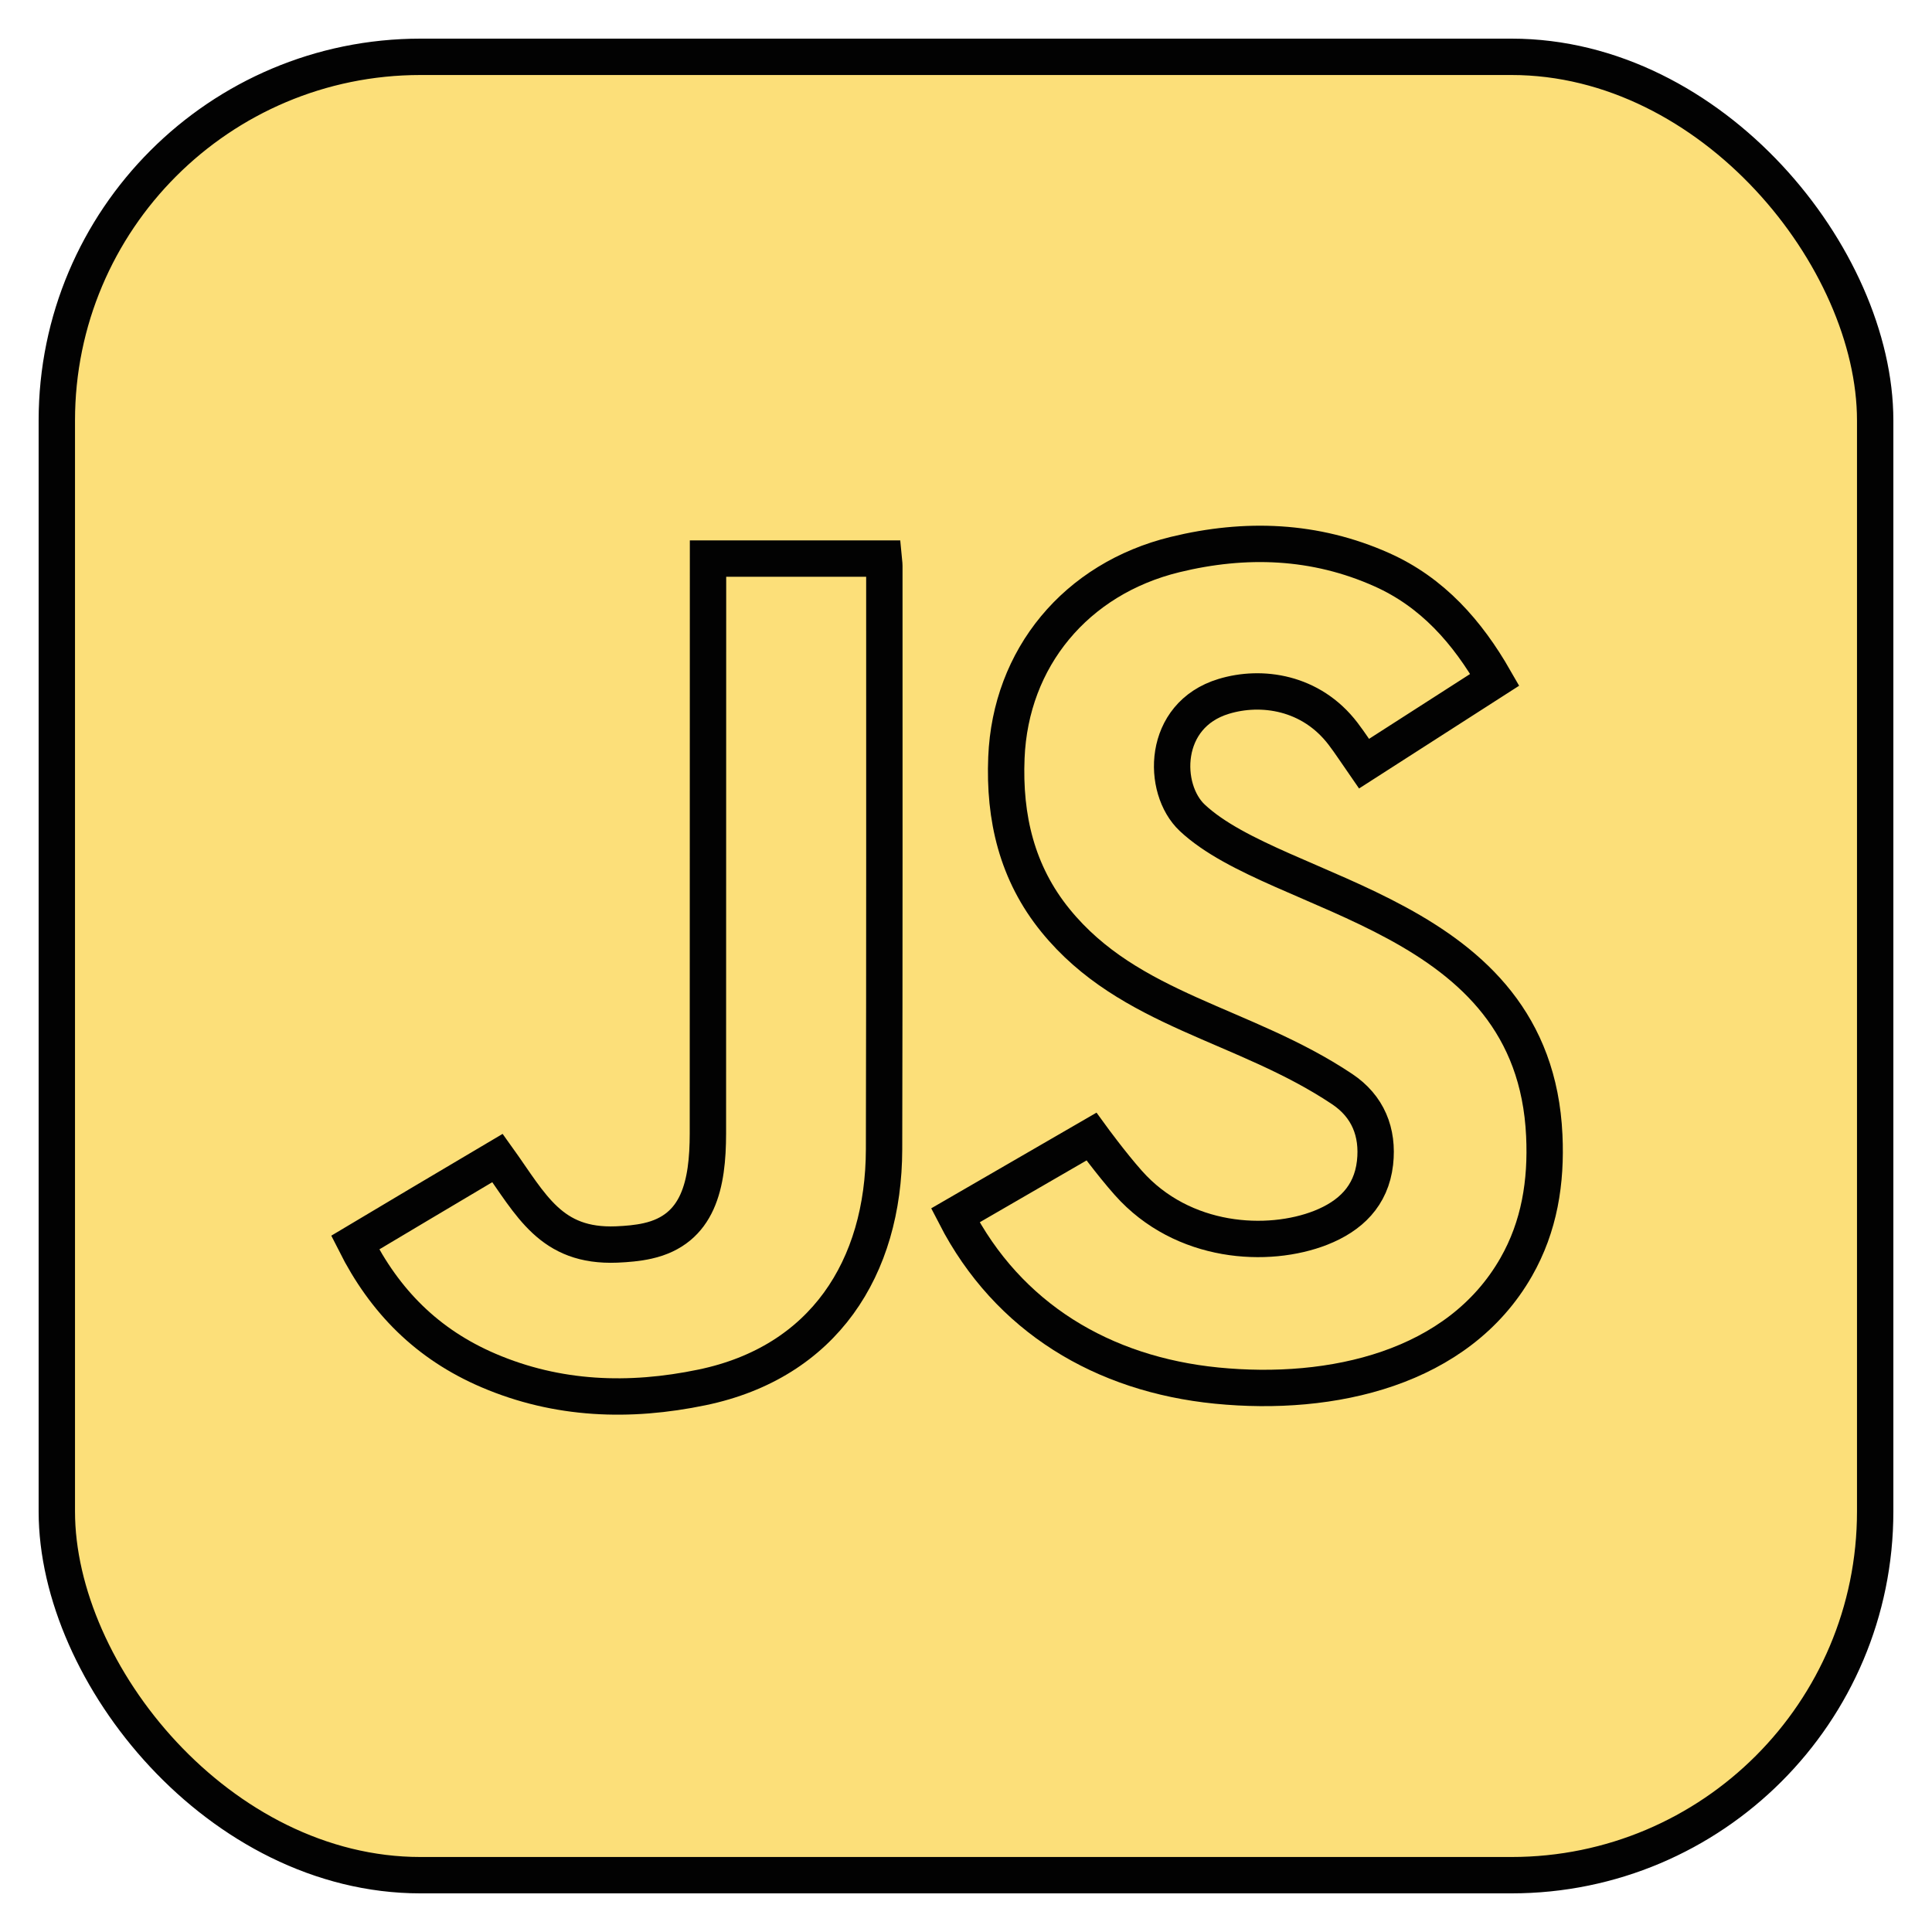
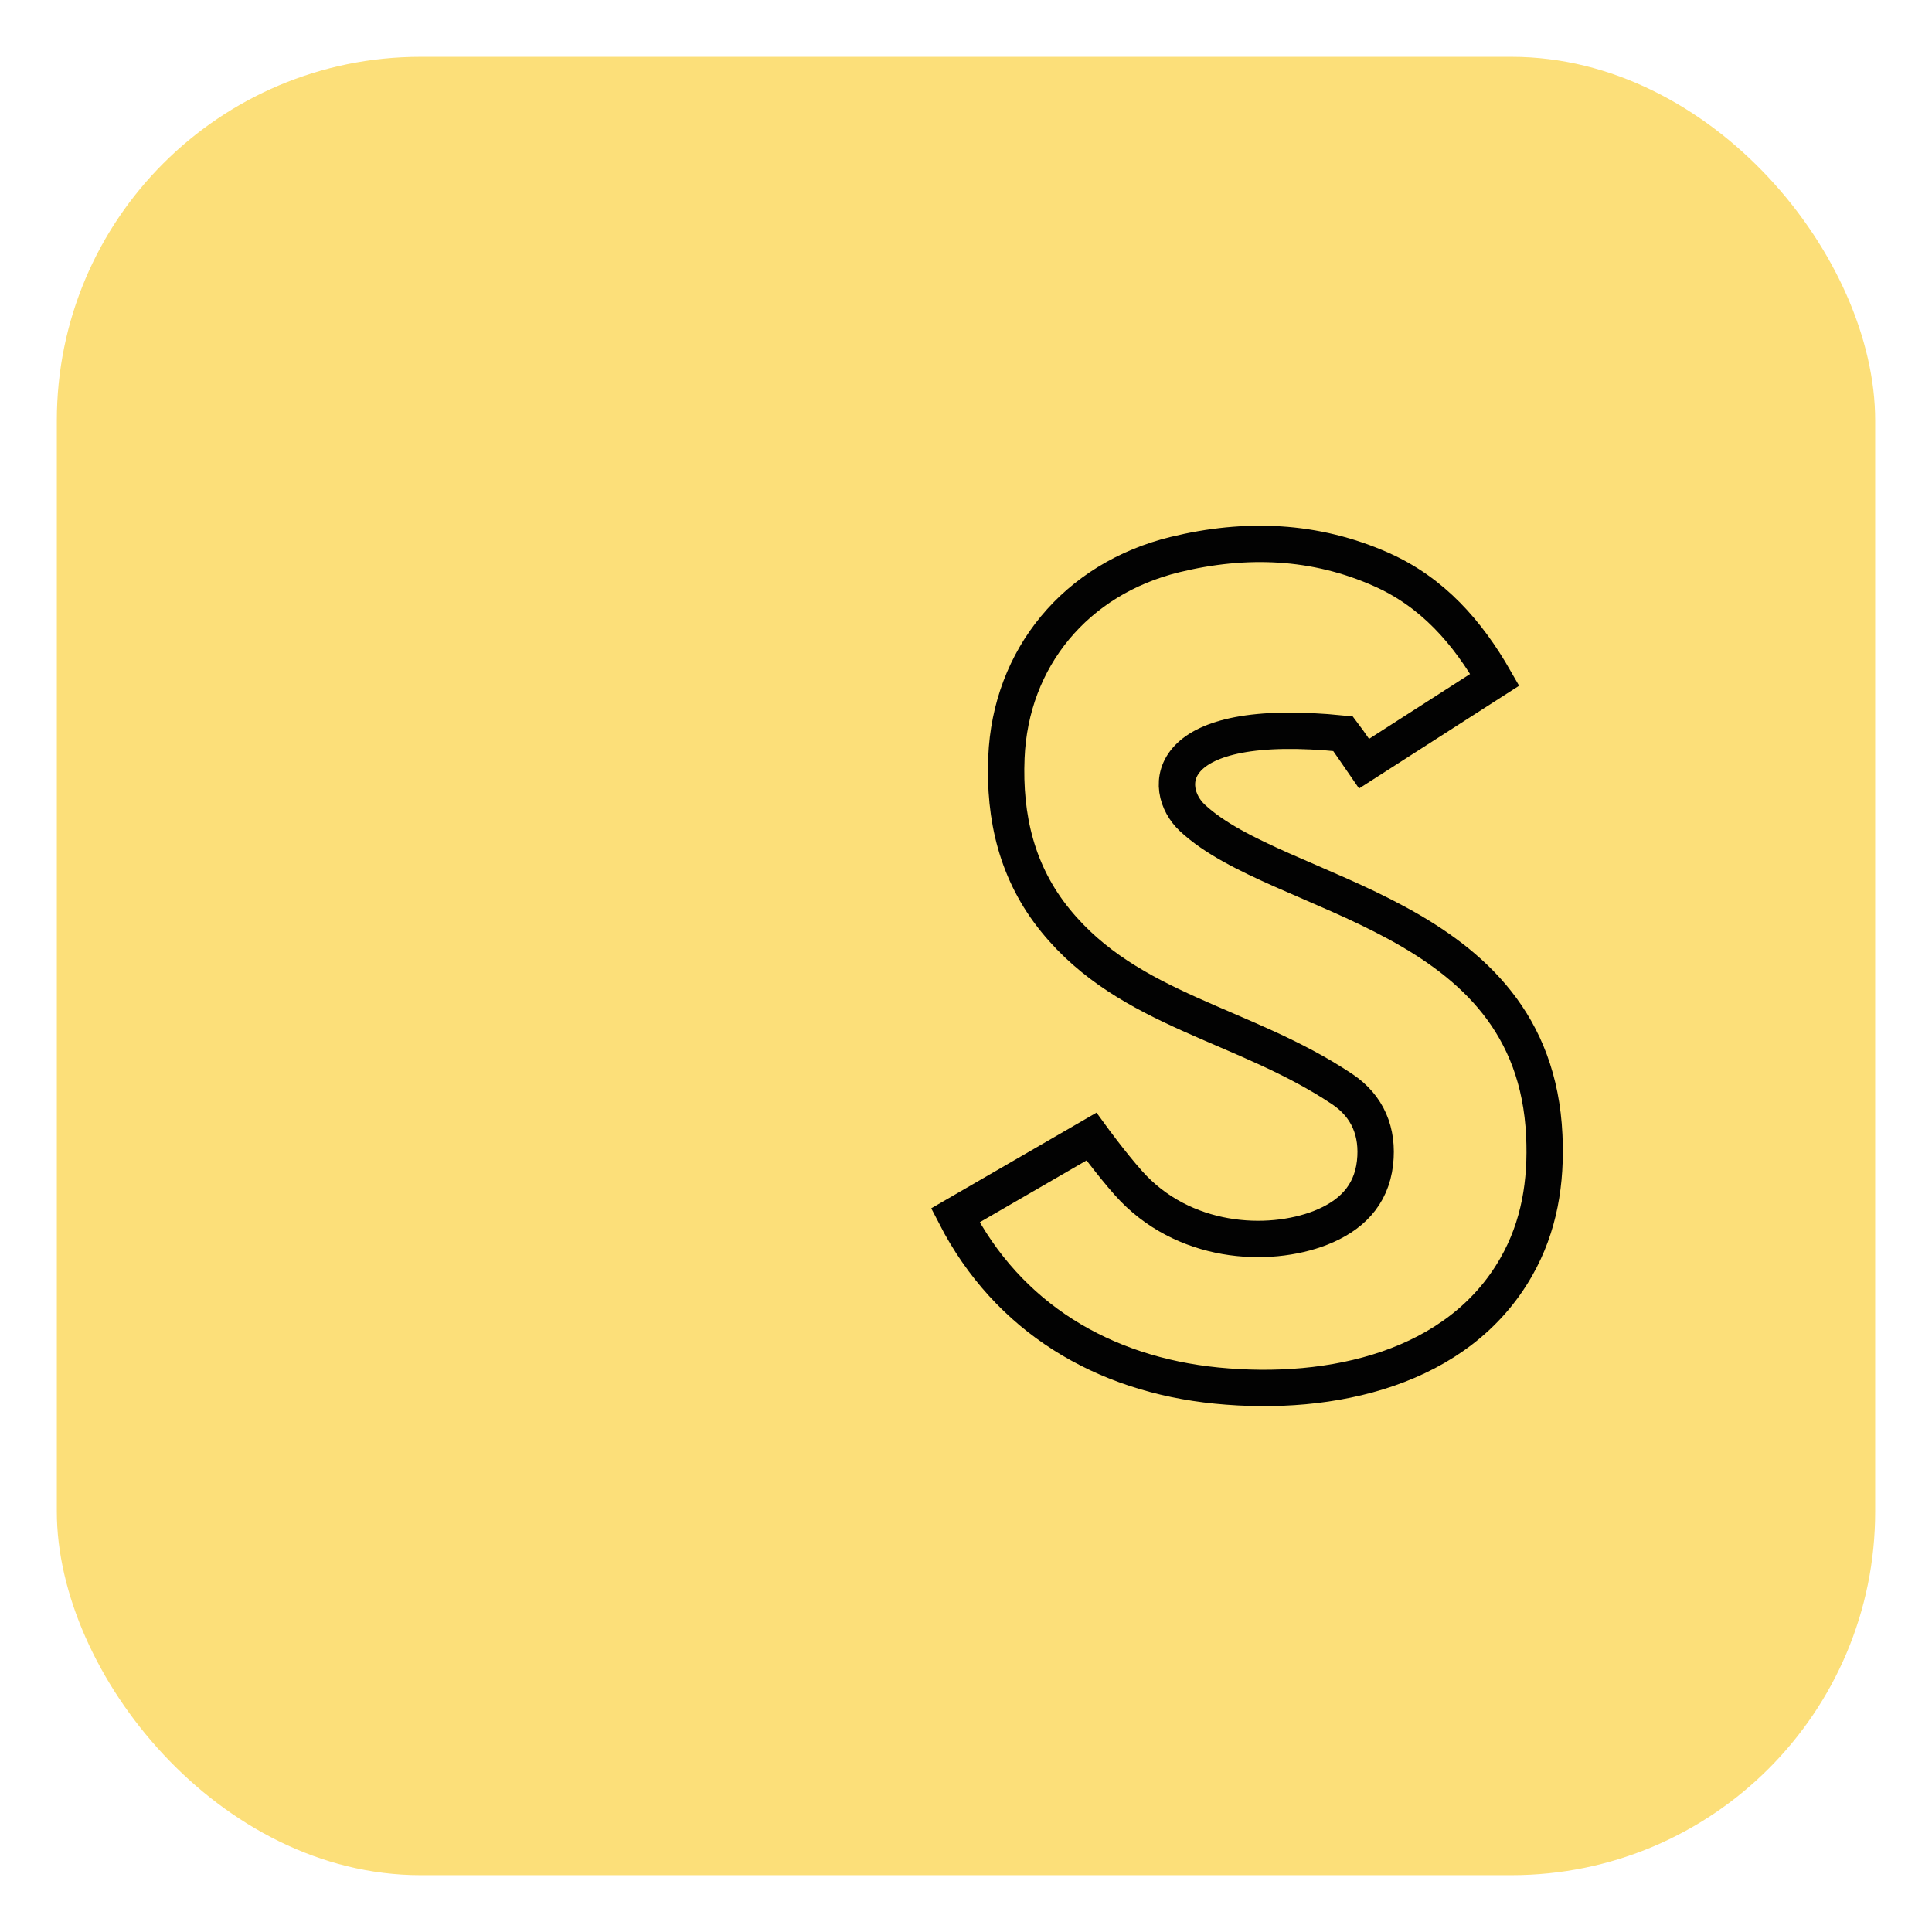
<svg xmlns="http://www.w3.org/2000/svg" width="34" height="34" viewBox="0 0 34 34" fill="none">
  <rect x="1" y="1" width="32" height="32" rx="6.4" fill="#FCDF79" />
-   <path d="M19.858 20.819C20.816 21.897 22.318 21.97 23.242 21.607C23.762 21.402 24.131 21.051 24.198 20.465C24.259 19.923 24.071 19.468 23.621 19.167C21.89 18.009 19.872 17.794 18.576 16.201C17.894 15.364 17.668 14.386 17.711 13.333C17.782 11.582 18.931 10.186 20.68 9.759C21.915 9.458 23.141 9.5 24.318 10.026C25.209 10.424 25.822 11.12 26.305 11.963C25.534 12.458 24.769 12.949 24.004 13.44C23.877 13.257 23.763 13.08 23.635 12.912C23.071 12.174 22.197 12.054 21.536 12.255C20.442 12.586 20.44 13.883 20.982 14.392C22.508 15.823 26.996 16.036 27.177 19.984C27.215 20.799 27.092 21.582 26.682 22.299C25.662 24.083 23.443 24.586 21.409 24.384C19.411 24.185 17.739 23.191 16.812 21.389C17.619 20.922 19.208 20.002 19.208 20.002C19.208 20.002 19.553 20.476 19.858 20.819Z" stroke="#020202" stroke-width="0.64" />
-   <path d="M8.755 20.378C9.351 21.209 9.69 21.947 10.851 21.901C11.034 21.893 11.22 21.878 11.397 21.838C12.298 21.637 12.457 20.838 12.458 19.947L12.46 9.83H15.551C15.555 9.873 15.563 9.916 15.563 9.959C15.563 13.382 15.566 16.804 15.558 20.226C15.553 22.311 14.498 23.971 12.354 24.416C11.076 24.682 9.811 24.638 8.598 24.119C7.518 23.657 6.77 22.9 6.25 21.868C6.25 21.868 8.427 20.57 8.755 20.378Z" stroke="#020202" stroke-width="0.64" />
-   <rect x="1" y="1" width="32" height="32" rx="6.4" stroke="#020202" stroke-width="0.64" />
+   <path d="M19.858 20.819C20.816 21.897 22.318 21.97 23.242 21.607C23.762 21.402 24.131 21.051 24.198 20.465C24.259 19.923 24.071 19.468 23.621 19.167C21.89 18.009 19.872 17.794 18.576 16.201C17.894 15.364 17.668 14.386 17.711 13.333C17.782 11.582 18.931 10.186 20.68 9.759C21.915 9.458 23.141 9.5 24.318 10.026C25.209 10.424 25.822 11.12 26.305 11.963C25.534 12.458 24.769 12.949 24.004 13.44C23.877 13.257 23.763 13.08 23.635 12.912C20.442 12.586 20.44 13.883 20.982 14.392C22.508 15.823 26.996 16.036 27.177 19.984C27.215 20.799 27.092 21.582 26.682 22.299C25.662 24.083 23.443 24.586 21.409 24.384C19.411 24.185 17.739 23.191 16.812 21.389C17.619 20.922 19.208 20.002 19.208 20.002C19.208 20.002 19.553 20.476 19.858 20.819Z" stroke="#020202" stroke-width="0.64" />
</svg>